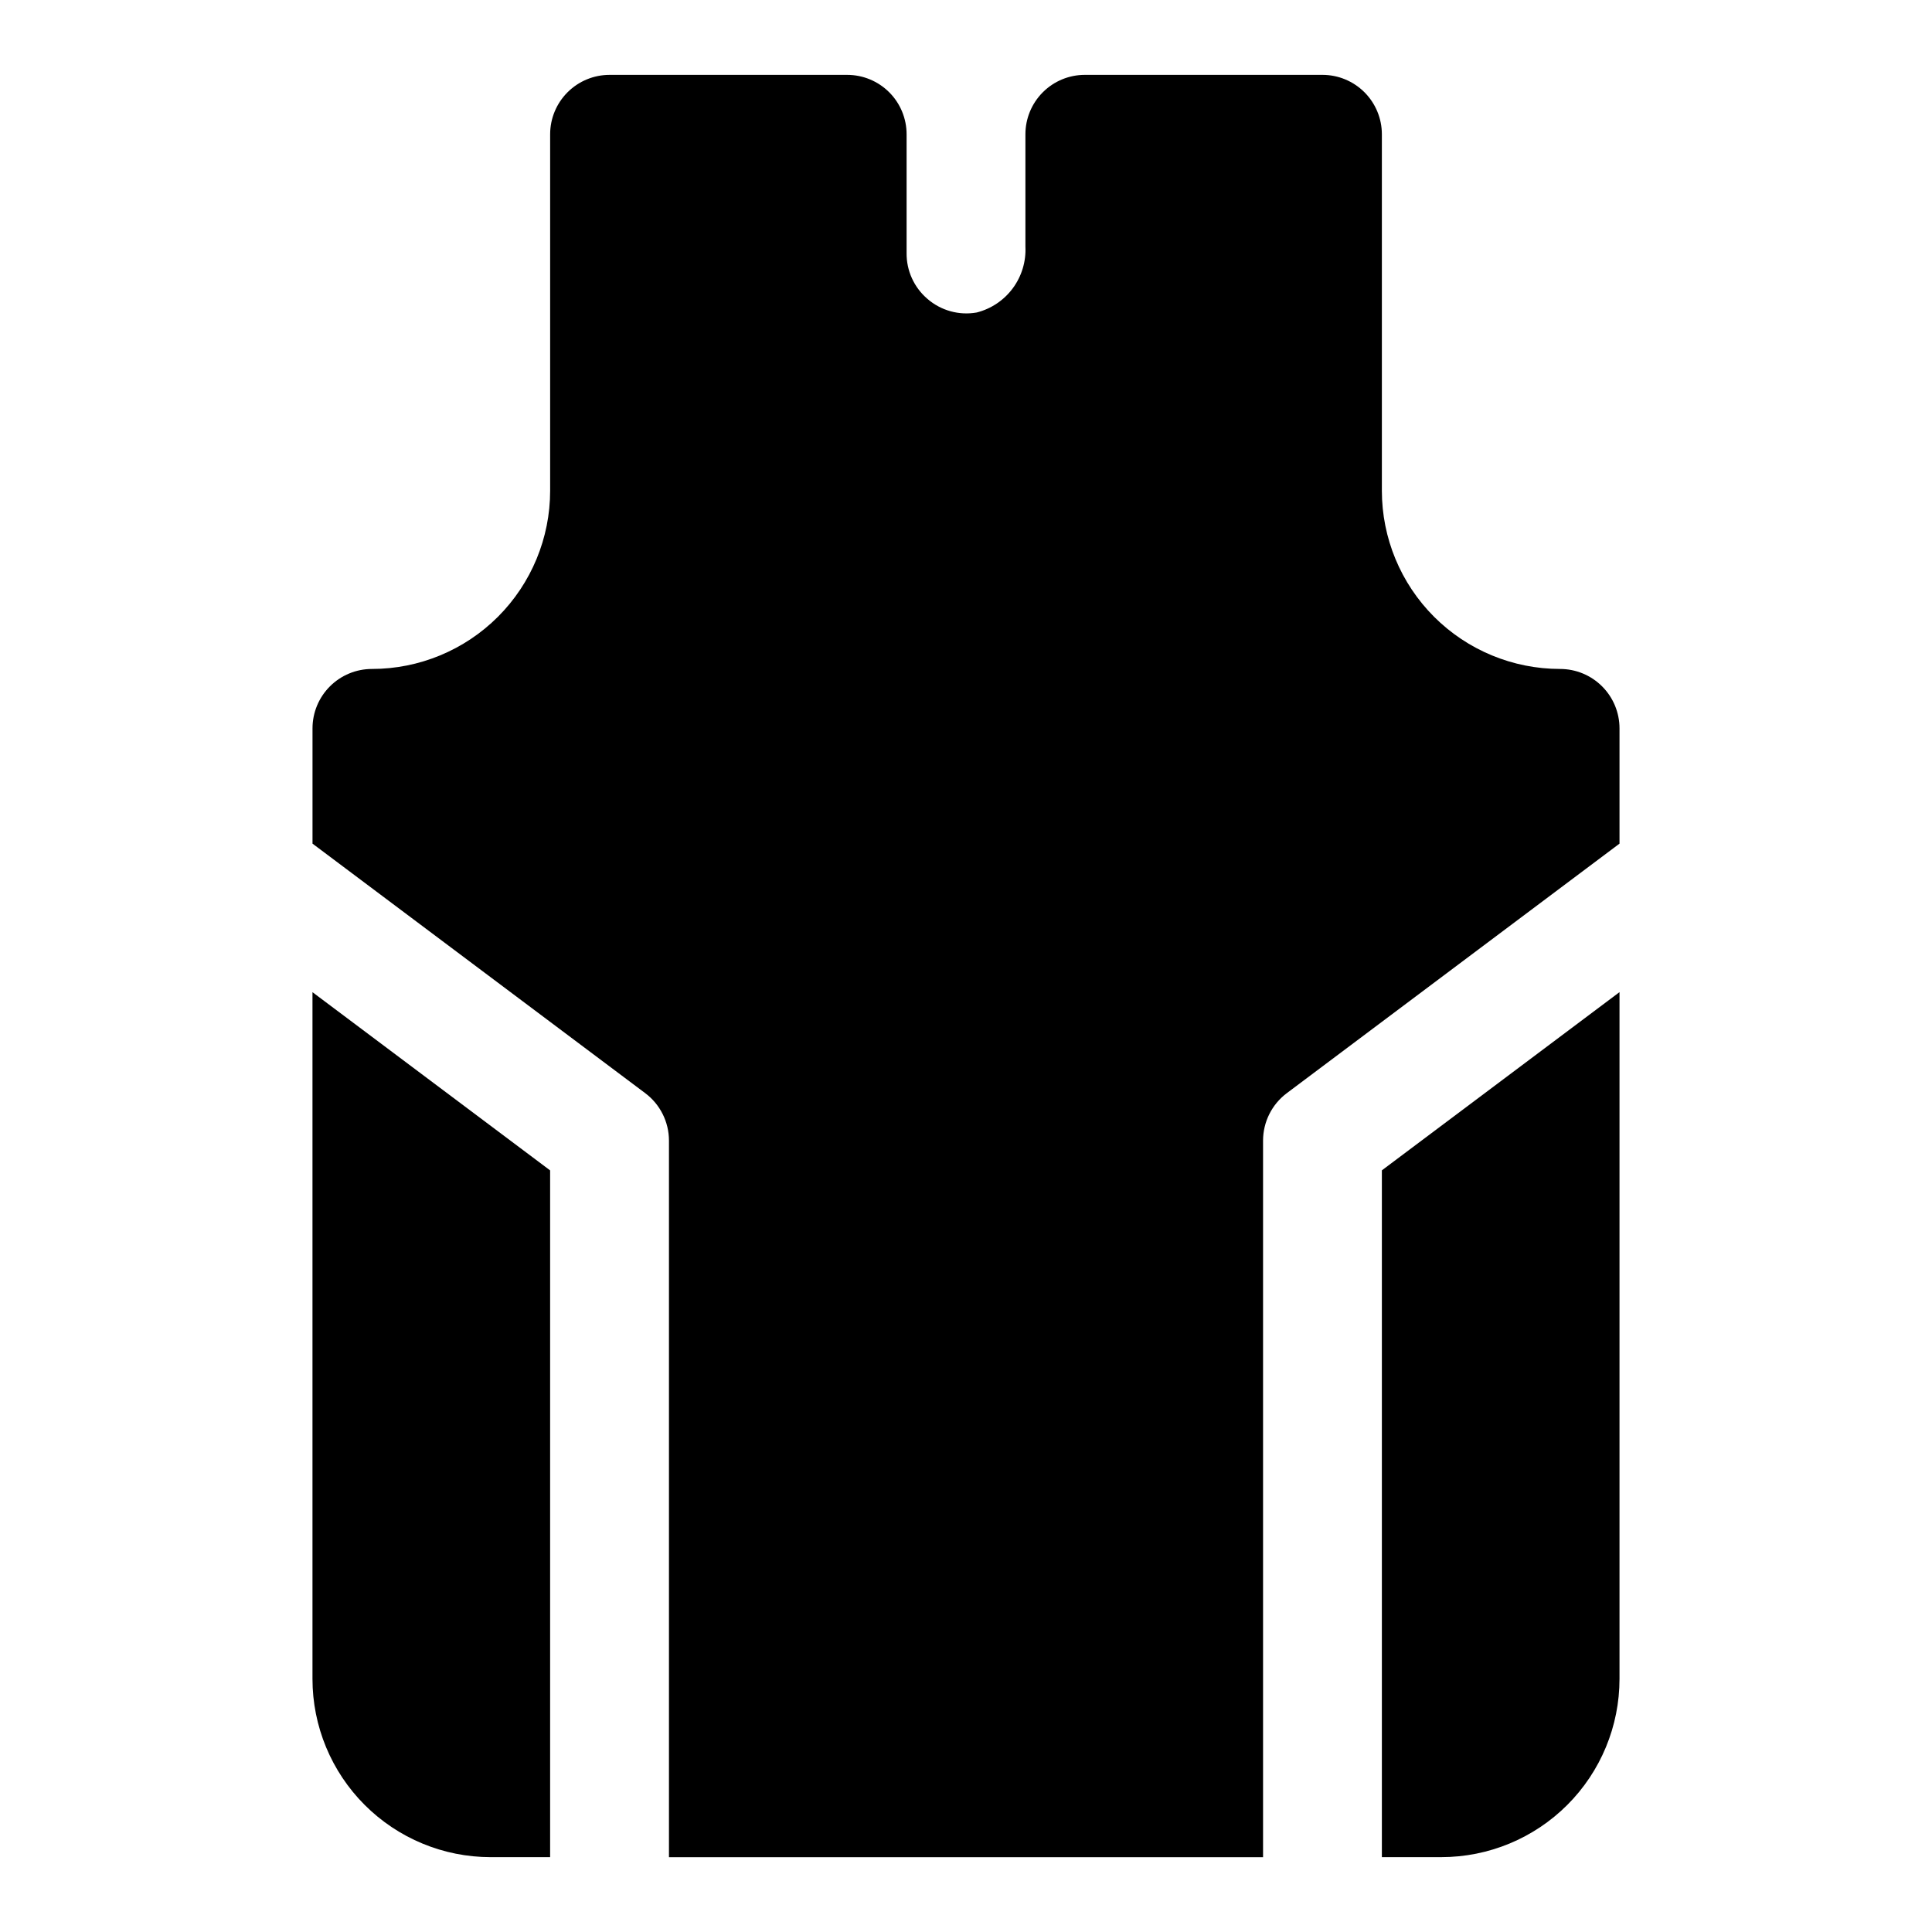
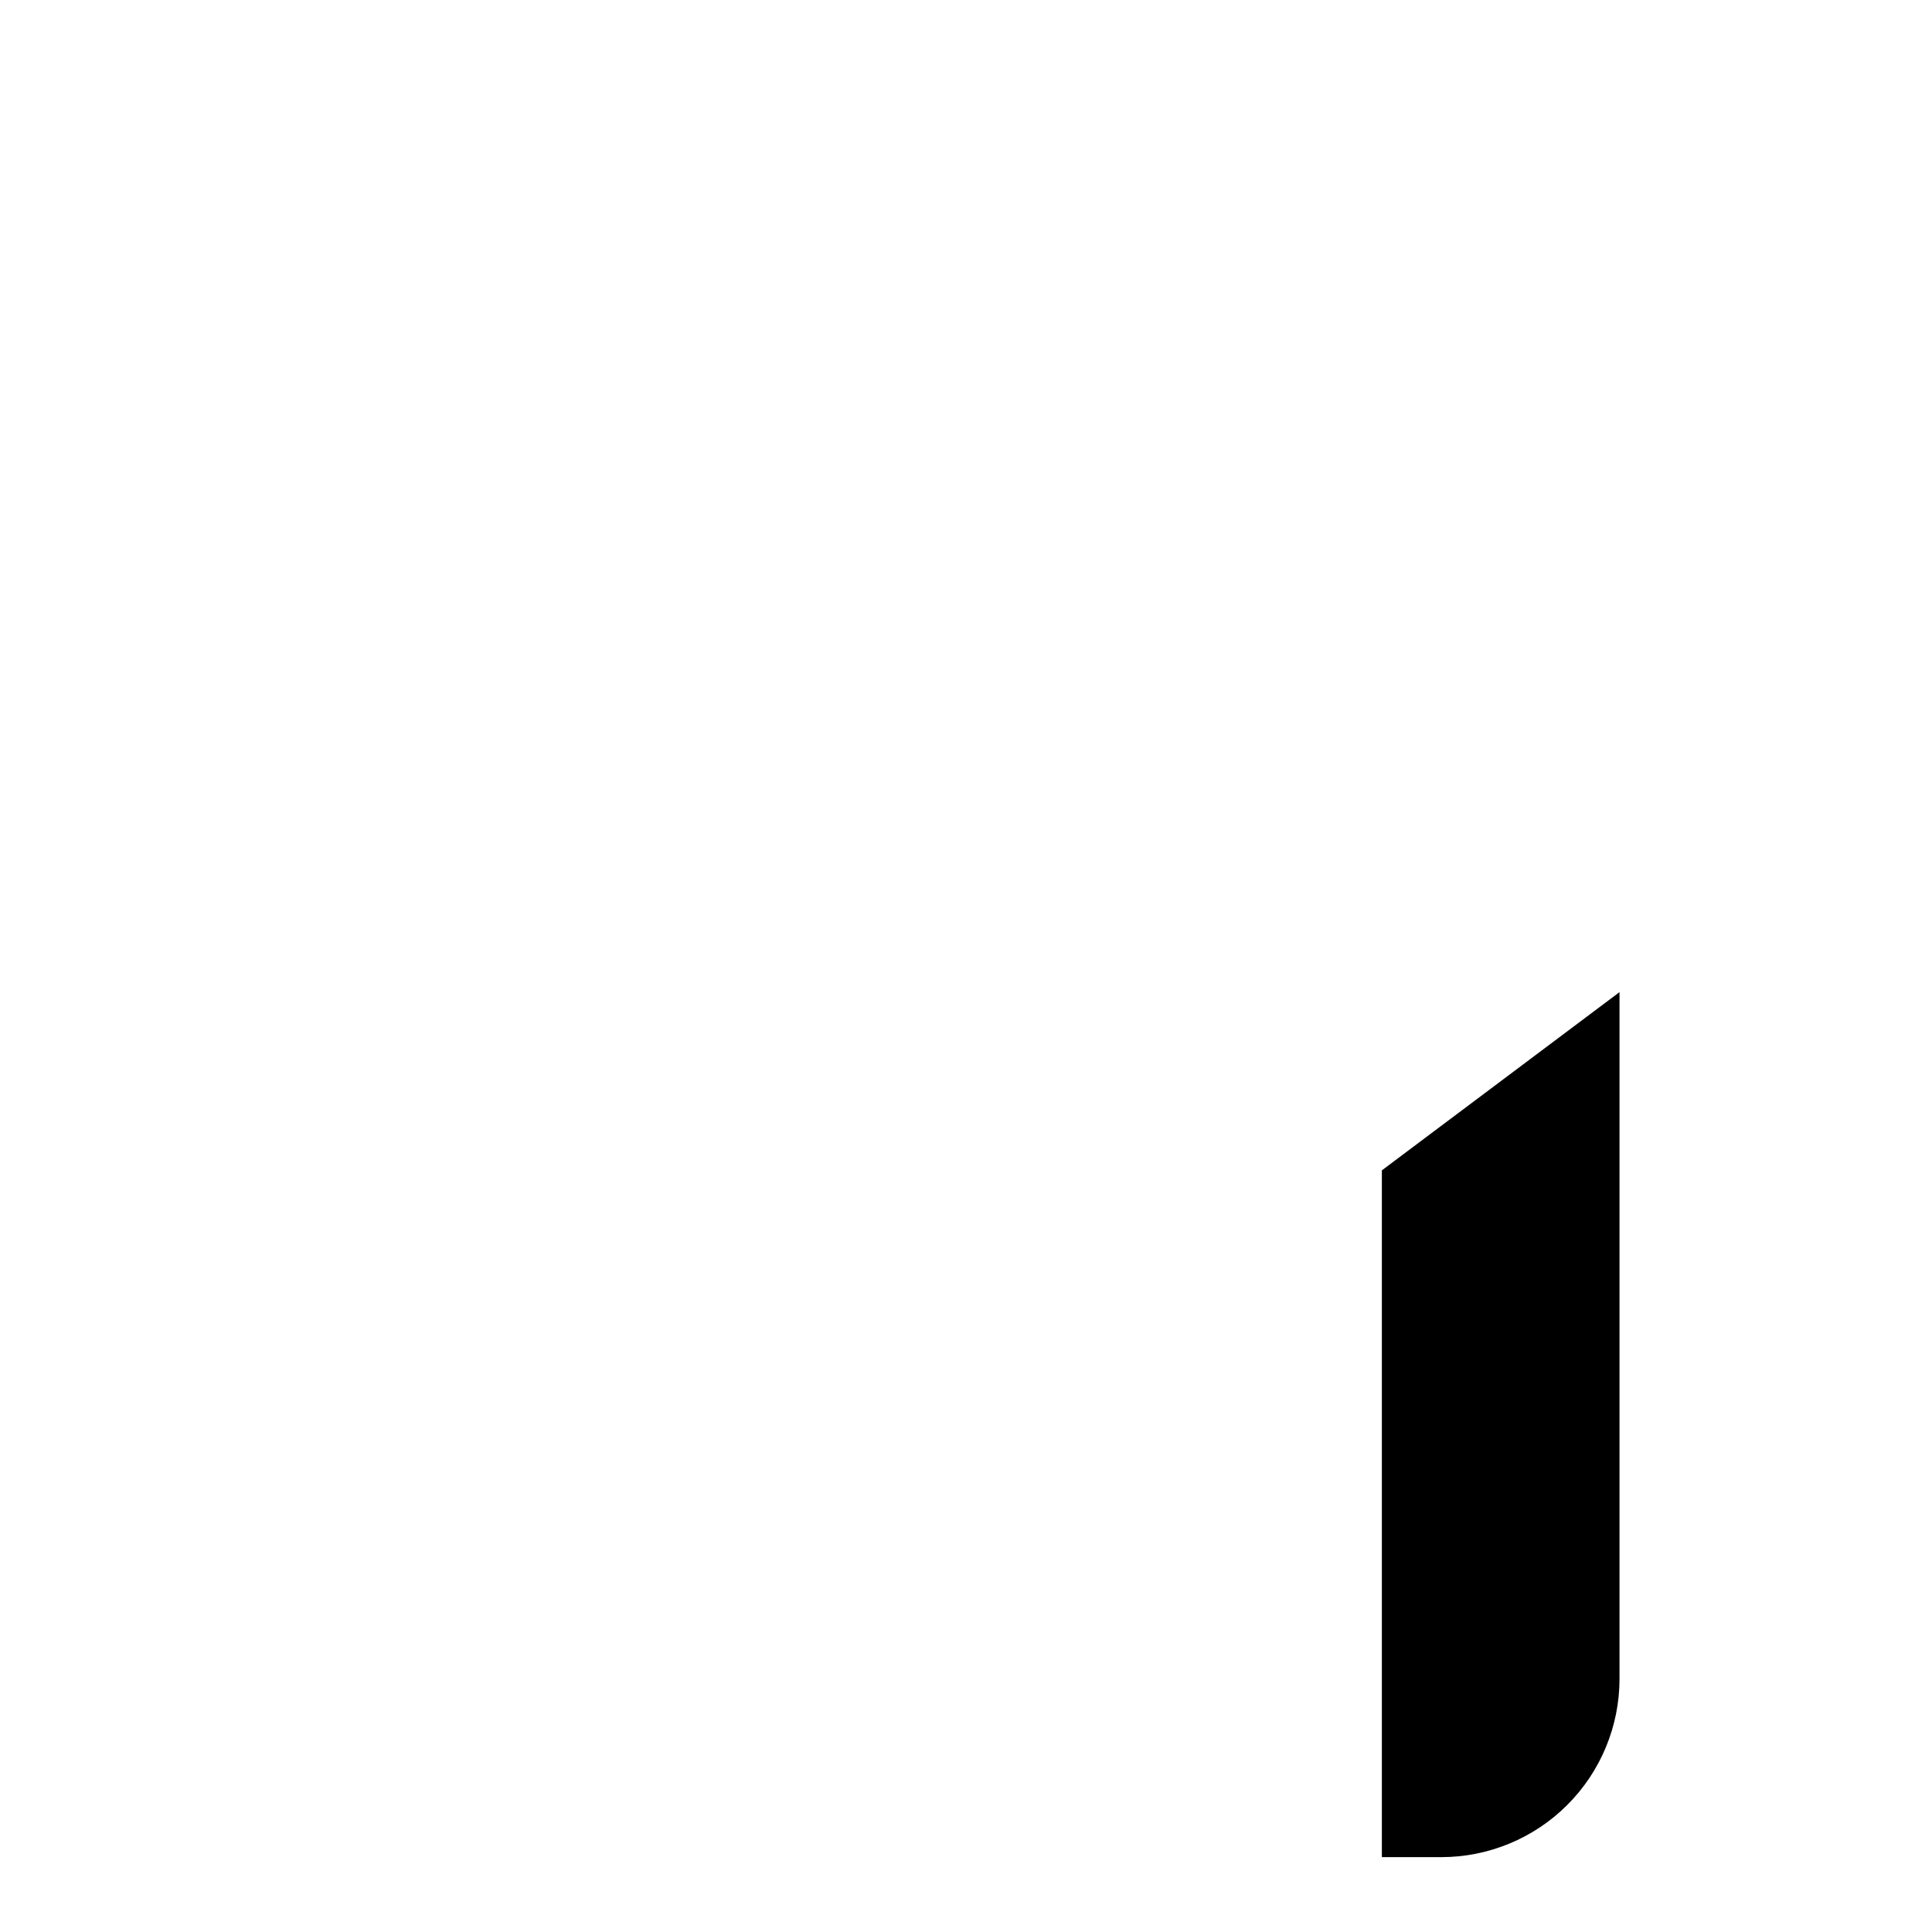
<svg xmlns="http://www.w3.org/2000/svg" fill="#000000" width="800px" height="800px" version="1.1" viewBox="144 144 512 512">
  <g>
    <path d="m510.21 636.16h15.742c12.527 0 24.543-4.977 33.398-13.836 8.859-8.855 13.836-20.871 13.836-33.398v-182l-62.977 47.23z" />
-     <path d="m226.81 588.93c0 12.527 4.977 24.543 13.836 33.398 8.855 8.859 20.871 13.836 33.398 13.836h15.742v-182l-62.977-47.23z" />
-     <path d="m557.44 321.28c-12.523 0-24.539-4.977-33.398-13.832-8.855-8.859-13.832-20.871-13.832-33.398v-94.465c0-4.176-1.66-8.18-4.613-11.133-2.949-2.953-6.957-4.613-11.133-4.613h-62.973c-4.176 0-8.184 1.66-11.133 4.613-2.953 2.953-4.613 6.957-4.613 11.133v29.758c0.195 3.953-0.984 7.856-3.336 11.039-2.356 3.188-5.734 5.457-9.574 6.434-4.68 0.828-9.48-0.504-13.066-3.621-3.539-3.027-5.559-7.465-5.512-12.121v-31.488c0-4.176-1.656-8.18-4.609-11.133s-6.957-4.613-11.133-4.613h-62.977c-4.176 0-8.18 1.66-11.133 4.613s-4.613 6.957-4.613 11.133v94.465c0 12.527-4.977 24.539-13.832 33.398-8.859 8.855-20.871 13.832-33.398 13.832-4.176 0-8.18 1.66-11.133 4.613s-4.613 6.957-4.613 11.133v30.543l88.168 66.125c3.965 2.973 6.297 7.641 6.297 12.594v189.88h157.44v-189.88c0-4.953 2.332-9.621 6.297-12.594l88.168-66.125v-30.543c0-4.176-1.66-8.18-4.613-11.133-2.953-2.953-6.957-4.613-11.133-4.613z" />
  </g>
</svg>